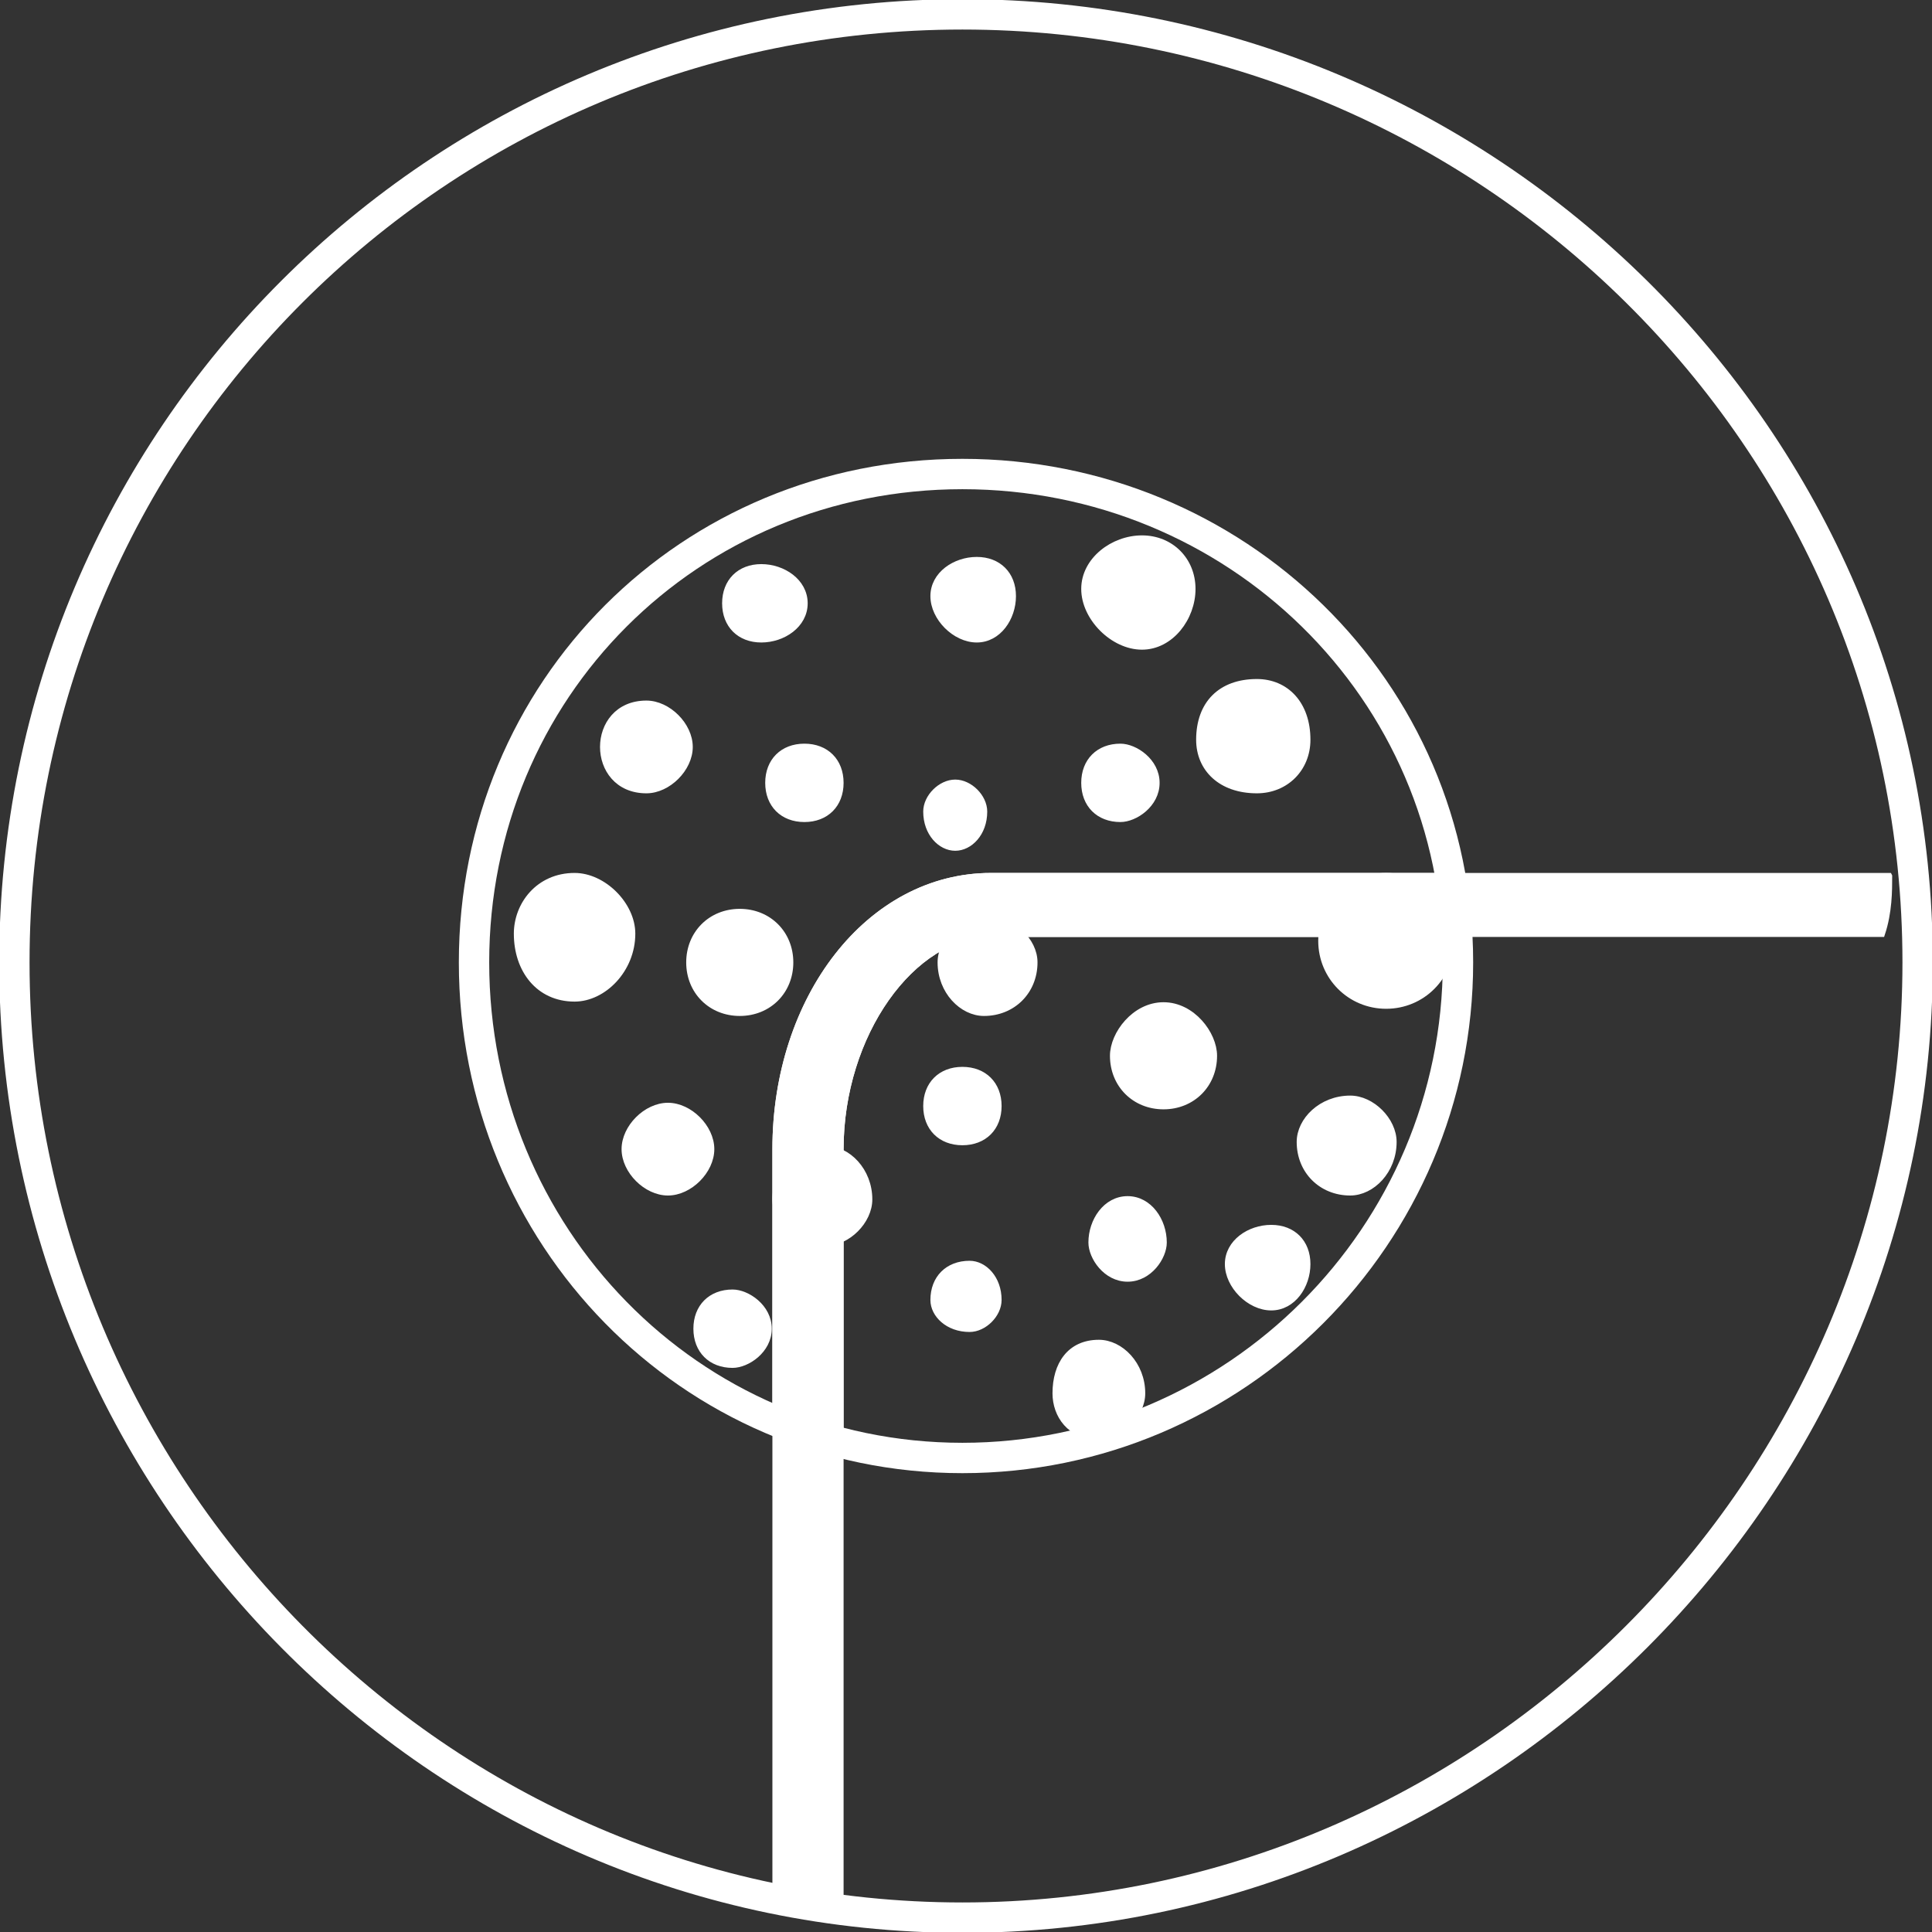
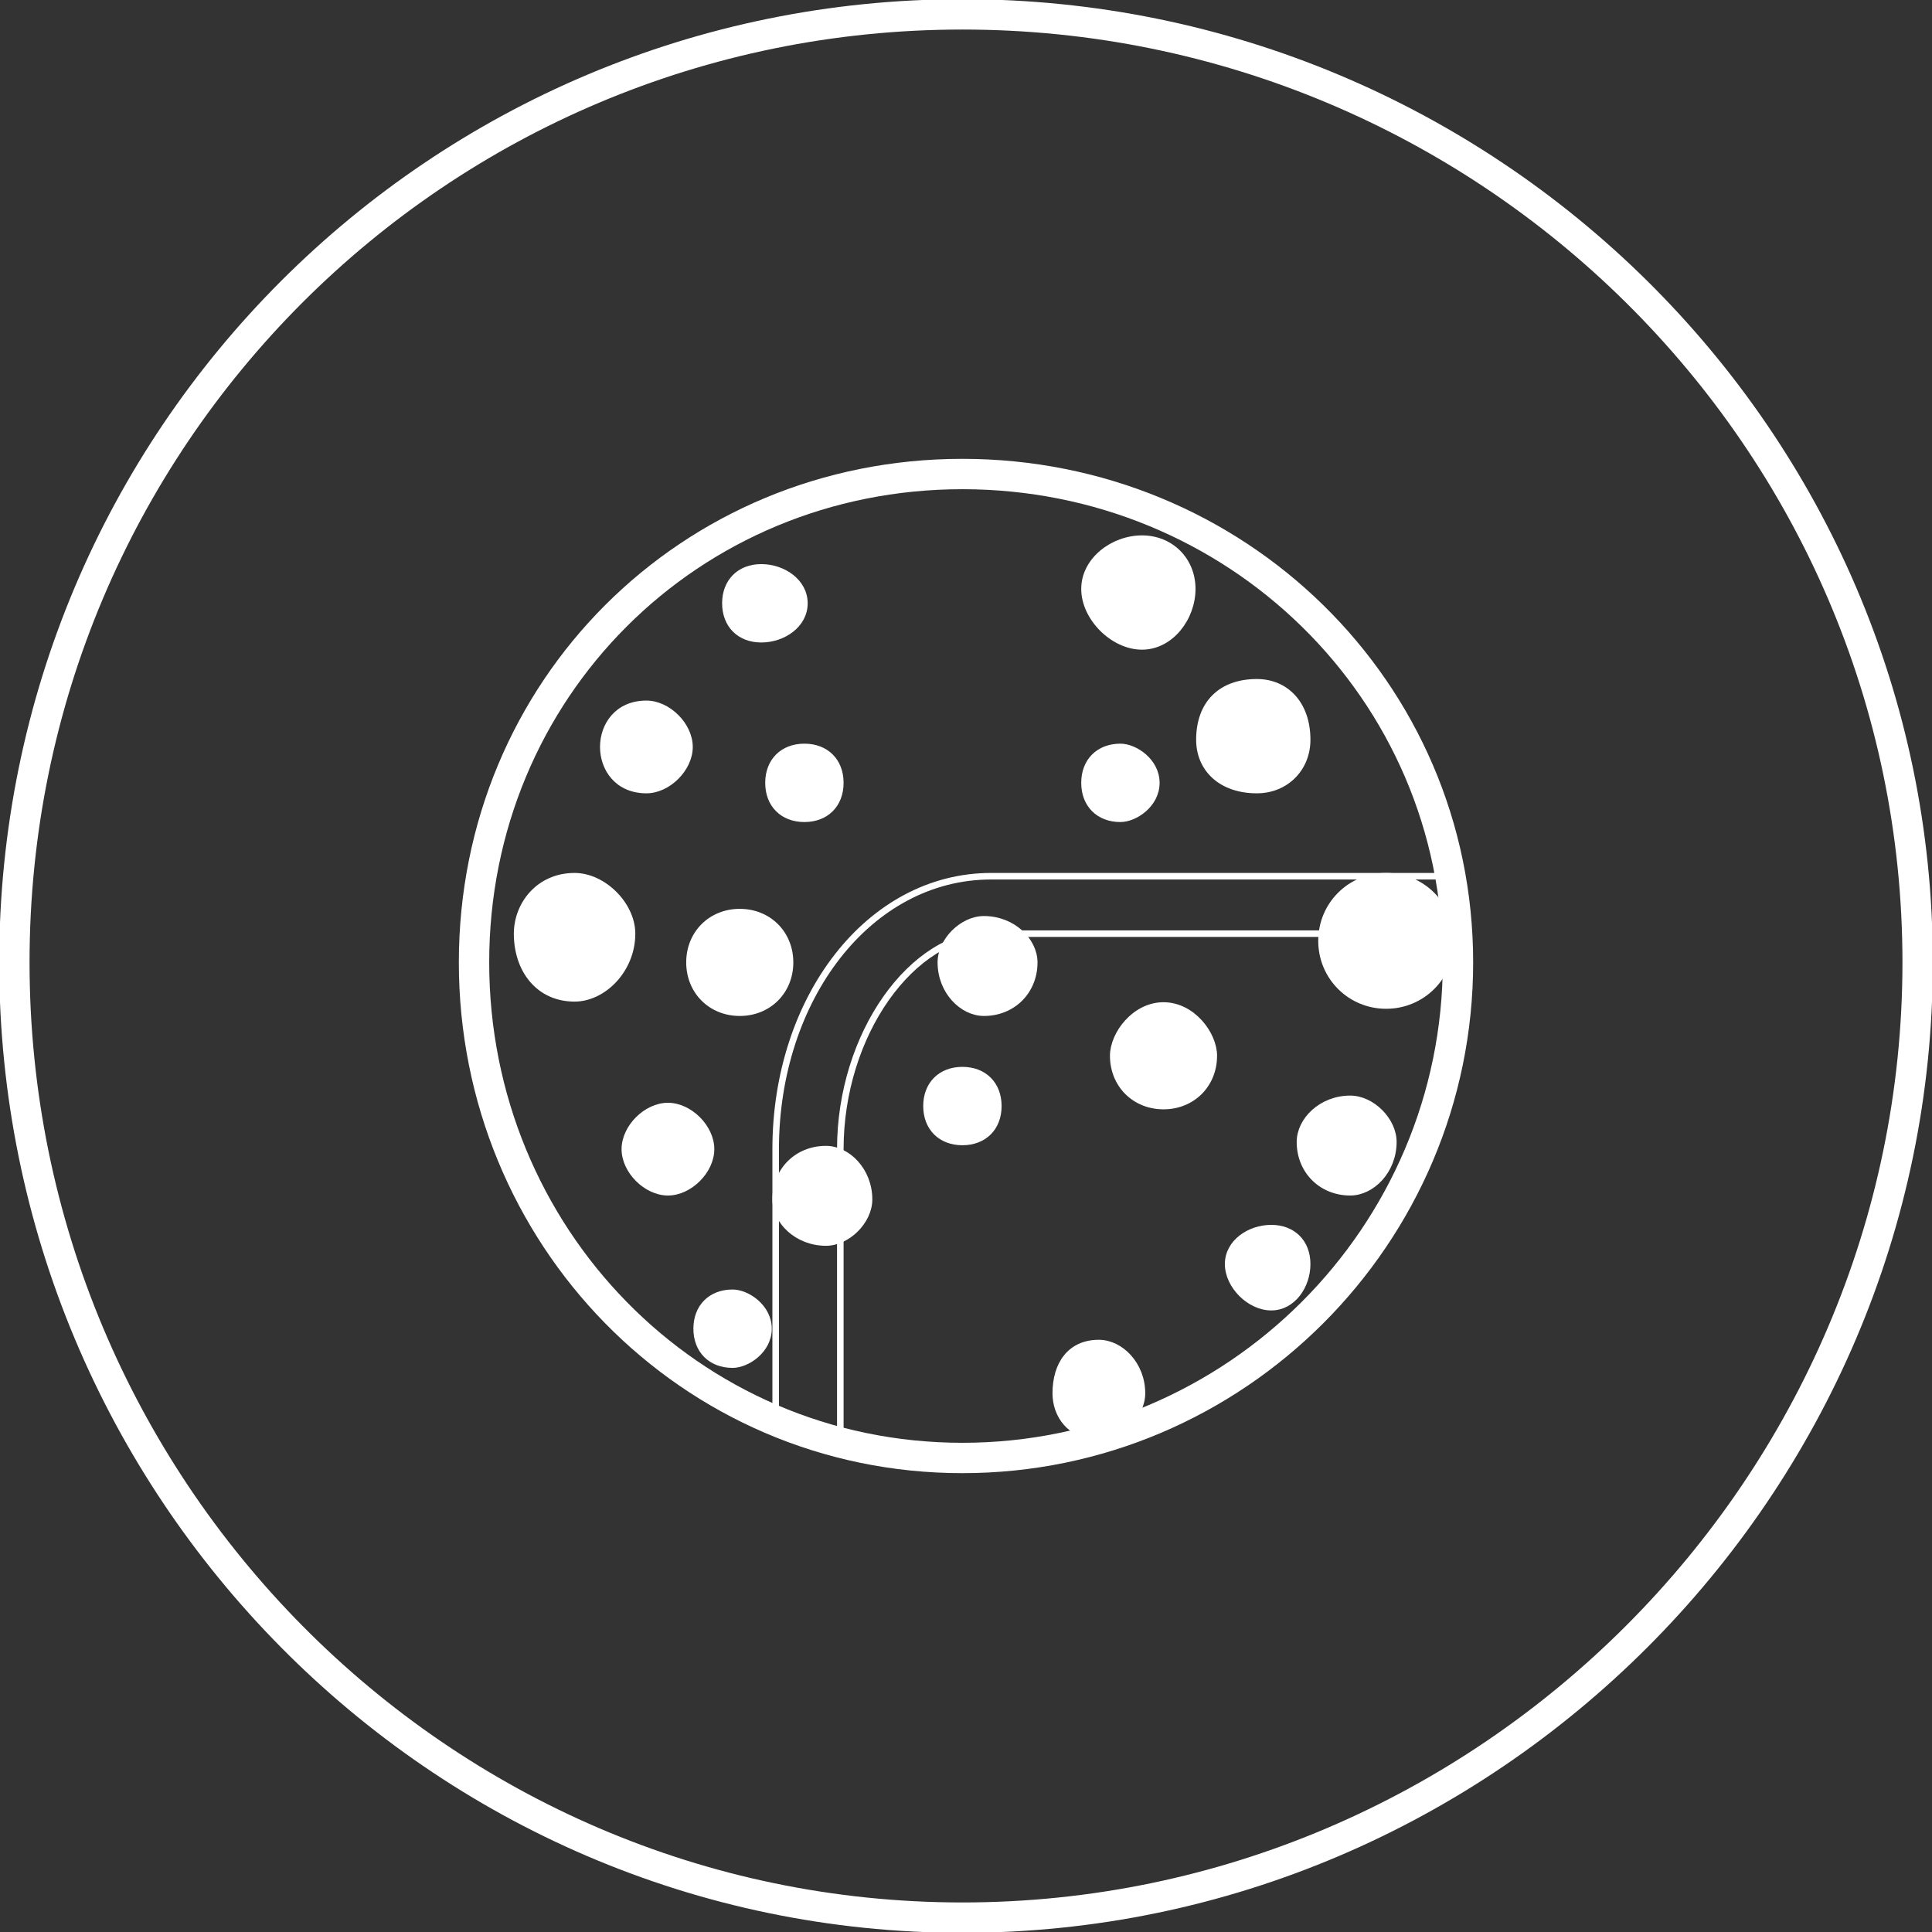
<svg xmlns="http://www.w3.org/2000/svg" xml:space="preserve" width="22.427mm" height="22.427mm" version="1.1" style="shape-rendering:geometricPrecision; text-rendering:geometricPrecision; image-rendering:optimizeQuality; fill-rule:evenodd; clip-rule:evenodd" viewBox="0 0 269 269">
  <rect x="0" y="0" width="269" height="269" fill="#333333" stroke="none" />
  <defs>
    <style type="text/css">
   
    .str0 {stroke:#fff;stroke-width:4.227}
    .str1 {stroke:#fff;stroke-width:0.913}
    .fil0 {fill:none;fill-rule:nonzero}
    .fil3 {fill:#fff}
    .fil2 {fill:transparent;fill-rule:nonzero}
    .fil1 {fill:#fff;fill-rule:nonzero}
   
  </style>
  </defs>
  <g id="Layer_x0020_1">
    <path class="fil0 str0" d="M267 134c0,73 -60,133 -133,133 -73,0 -132,-60 -132,-133 0,-73 59,-132 132,-132 73,0 133,59 133,132z" />
-     <path class="fil1 str1" d="M263 122l-125 0c-17,0 -30,17 -30,38l0 102c3,2 6,1 9,3l0 -105c0,-16 10,-30 21,-30l124 0c1,-3 1,-6 1,-8z" />
    <path class="fil2 str1" d="M134 66c38,0 69,30 69,68 0,38 -31,69 -69,69 -38,0 -68,-31 -68,-69 0,-38 30,-68 68,-68z" />
    <path class="fil2 str1" d="M202 122l-64 0c-17,0 -30,17 -30,38l0 38c3,1 6,2 9,3l0 -41c0,-16 10,-30 21,-30l65 0c0,-3 -1,-6 -1,-8z" />
    <path class="fil0 str0" d="M134 66c38,0 69,30 69,68 0,38 -31,69 -69,69 -38,0 -68,-31 -68,-69 0,-38 30,-68 68,-68z" />
    <path class="fil3 str1" d="M112 104c3,0 5,2 5,5 0,3 -2,5 -5,5 -3,0 -5,-2 -5,-5 0,-3 2,-5 5,-5z" />
-     <path class="fil3 str1" d="M133 109c2,0 4,2 4,4 0,3 -2,5 -4,5 -2,0 -4,-2 -4,-5 0,-2 2,-4 4,-4z" />
    <path class="fil3 str1" d="M156 104c2,0 5,2 5,5 0,3 -3,5 -5,5 -3,0 -5,-2 -5,-5 0,-3 2,-5 5,-5z" />
    <path class="fil3 str1" d="M162 140c4,0 7,4 7,7 0,4 -3,7 -7,7 -4,0 -7,-3 -7,-7 0,-3 3,-7 7,-7z" />
    <path class="fil3 str1" d="M134 149c3,0 5,2 5,5 0,3 -2,5 -5,5 -3,0 -5,-2 -5,-5 0,-3 2,-5 5,-5z" />
-     <path class="fil3 str1" d="M157 167c3,0 5,3 5,6 0,2 -2,5 -5,5 -3,0 -5,-3 -5,-5 0,-3 2,-6 5,-6z" />
-     <path class="fil3 str1" d="M135 176c2,0 4,2 4,5 0,2 -2,4 -4,4 -3,0 -5,-2 -5,-4 0,-3 2,-5 5,-5z" />
    <path class="fil3 str1" d="M93 154c3,0 6,3 6,6 0,3 -3,6 -6,6 -3,0 -6,-3 -6,-6 0,-3 3,-6 6,-6z" />
    <path class="fil3 str1" d="M102 180c2,0 5,2 5,5 0,3 -3,5 -5,5 -3,0 -5,-2 -5,-5 0,-3 2,-5 5,-5z" />
    <path class="fil3 str1" d="M103 127c4,0 7,3 7,7 0,4 -3,7 -7,7 -4,0 -7,-3 -7,-7 0,-4 3,-7 7,-7z" />
-     <path class="fil3 str1" d="M136 78c3,0 5,2 5,5 0,3 -2,6 -5,6 -3,0 -6,-3 -6,-6 0,-3 3,-5 6,-5z" />
    <path class="fil3 str1" d="M175 95c4,0 7,3 7,8 0,4 -3,7 -7,7 -5,0 -8,-3 -8,-7 0,-5 3,-8 8,-8z" />
    <path class="fil3 str1" d="M193 122c5,0 9,4 9,9 0,5 -4,9 -9,9 -5,0 -9,-4 -9,-9 0,-5 4,-9 9,-9z" />
    <path class="fil3 str1" d="M188 153c3,0 6,3 6,6 0,4 -3,7 -6,7 -4,0 -7,-3 -7,-7 0,-3 3,-6 7,-6z" />
    <path class="fil3 str1" d="M90 98c3,0 6,3 6,6 0,3 -3,6 -6,6 -4,0 -6,-3 -6,-6 0,-3 2,-6 6,-6z" />
    <path class="fil3 str1" d="M106 79c3,0 6,2 6,5 0,3 -3,5 -6,5 -3,0 -5,-2 -5,-5 0,-3 2,-5 5,-5z" />
    <path class="fil3 str1" d="M80 122c4,0 8,4 8,8 0,5 -4,9 -8,9 -5,0 -8,-4 -8,-9 0,-4 3,-8 8,-8z" />
    <path class="fil3 str1" d="M137 128c4,0 7,3 7,6 0,4 -3,7 -7,7 -3,0 -6,-3 -6,-7 0,-3 3,-6 6,-6z" />
    <path class="fil3 str1" d="M115 160c3,0 6,3 6,7 0,3 -3,6 -6,6 -4,0 -7,-3 -7,-6 0,-4 3,-7 7,-7z" />
    <path class="fil3 str1" d="M153 187c3,0 6,3 6,7 0,3 -3,6 -6,6 -4,0 -6,-3 -6,-6 0,-4 2,-7 6,-7z" />
    <path class="fil3 str1" d="M177 171c3,0 5,2 5,5 0,3 -2,6 -5,6 -3,0 -6,-3 -6,-6 0,-3 3,-5 6,-5z" />
    <path class="fil3 str1" d="M159 75c4,0 7,3 7,7 0,4 -3,8 -7,8 -4,0 -8,-4 -8,-8 0,-4 4,-7 8,-7z" />
  </g>
</svg>